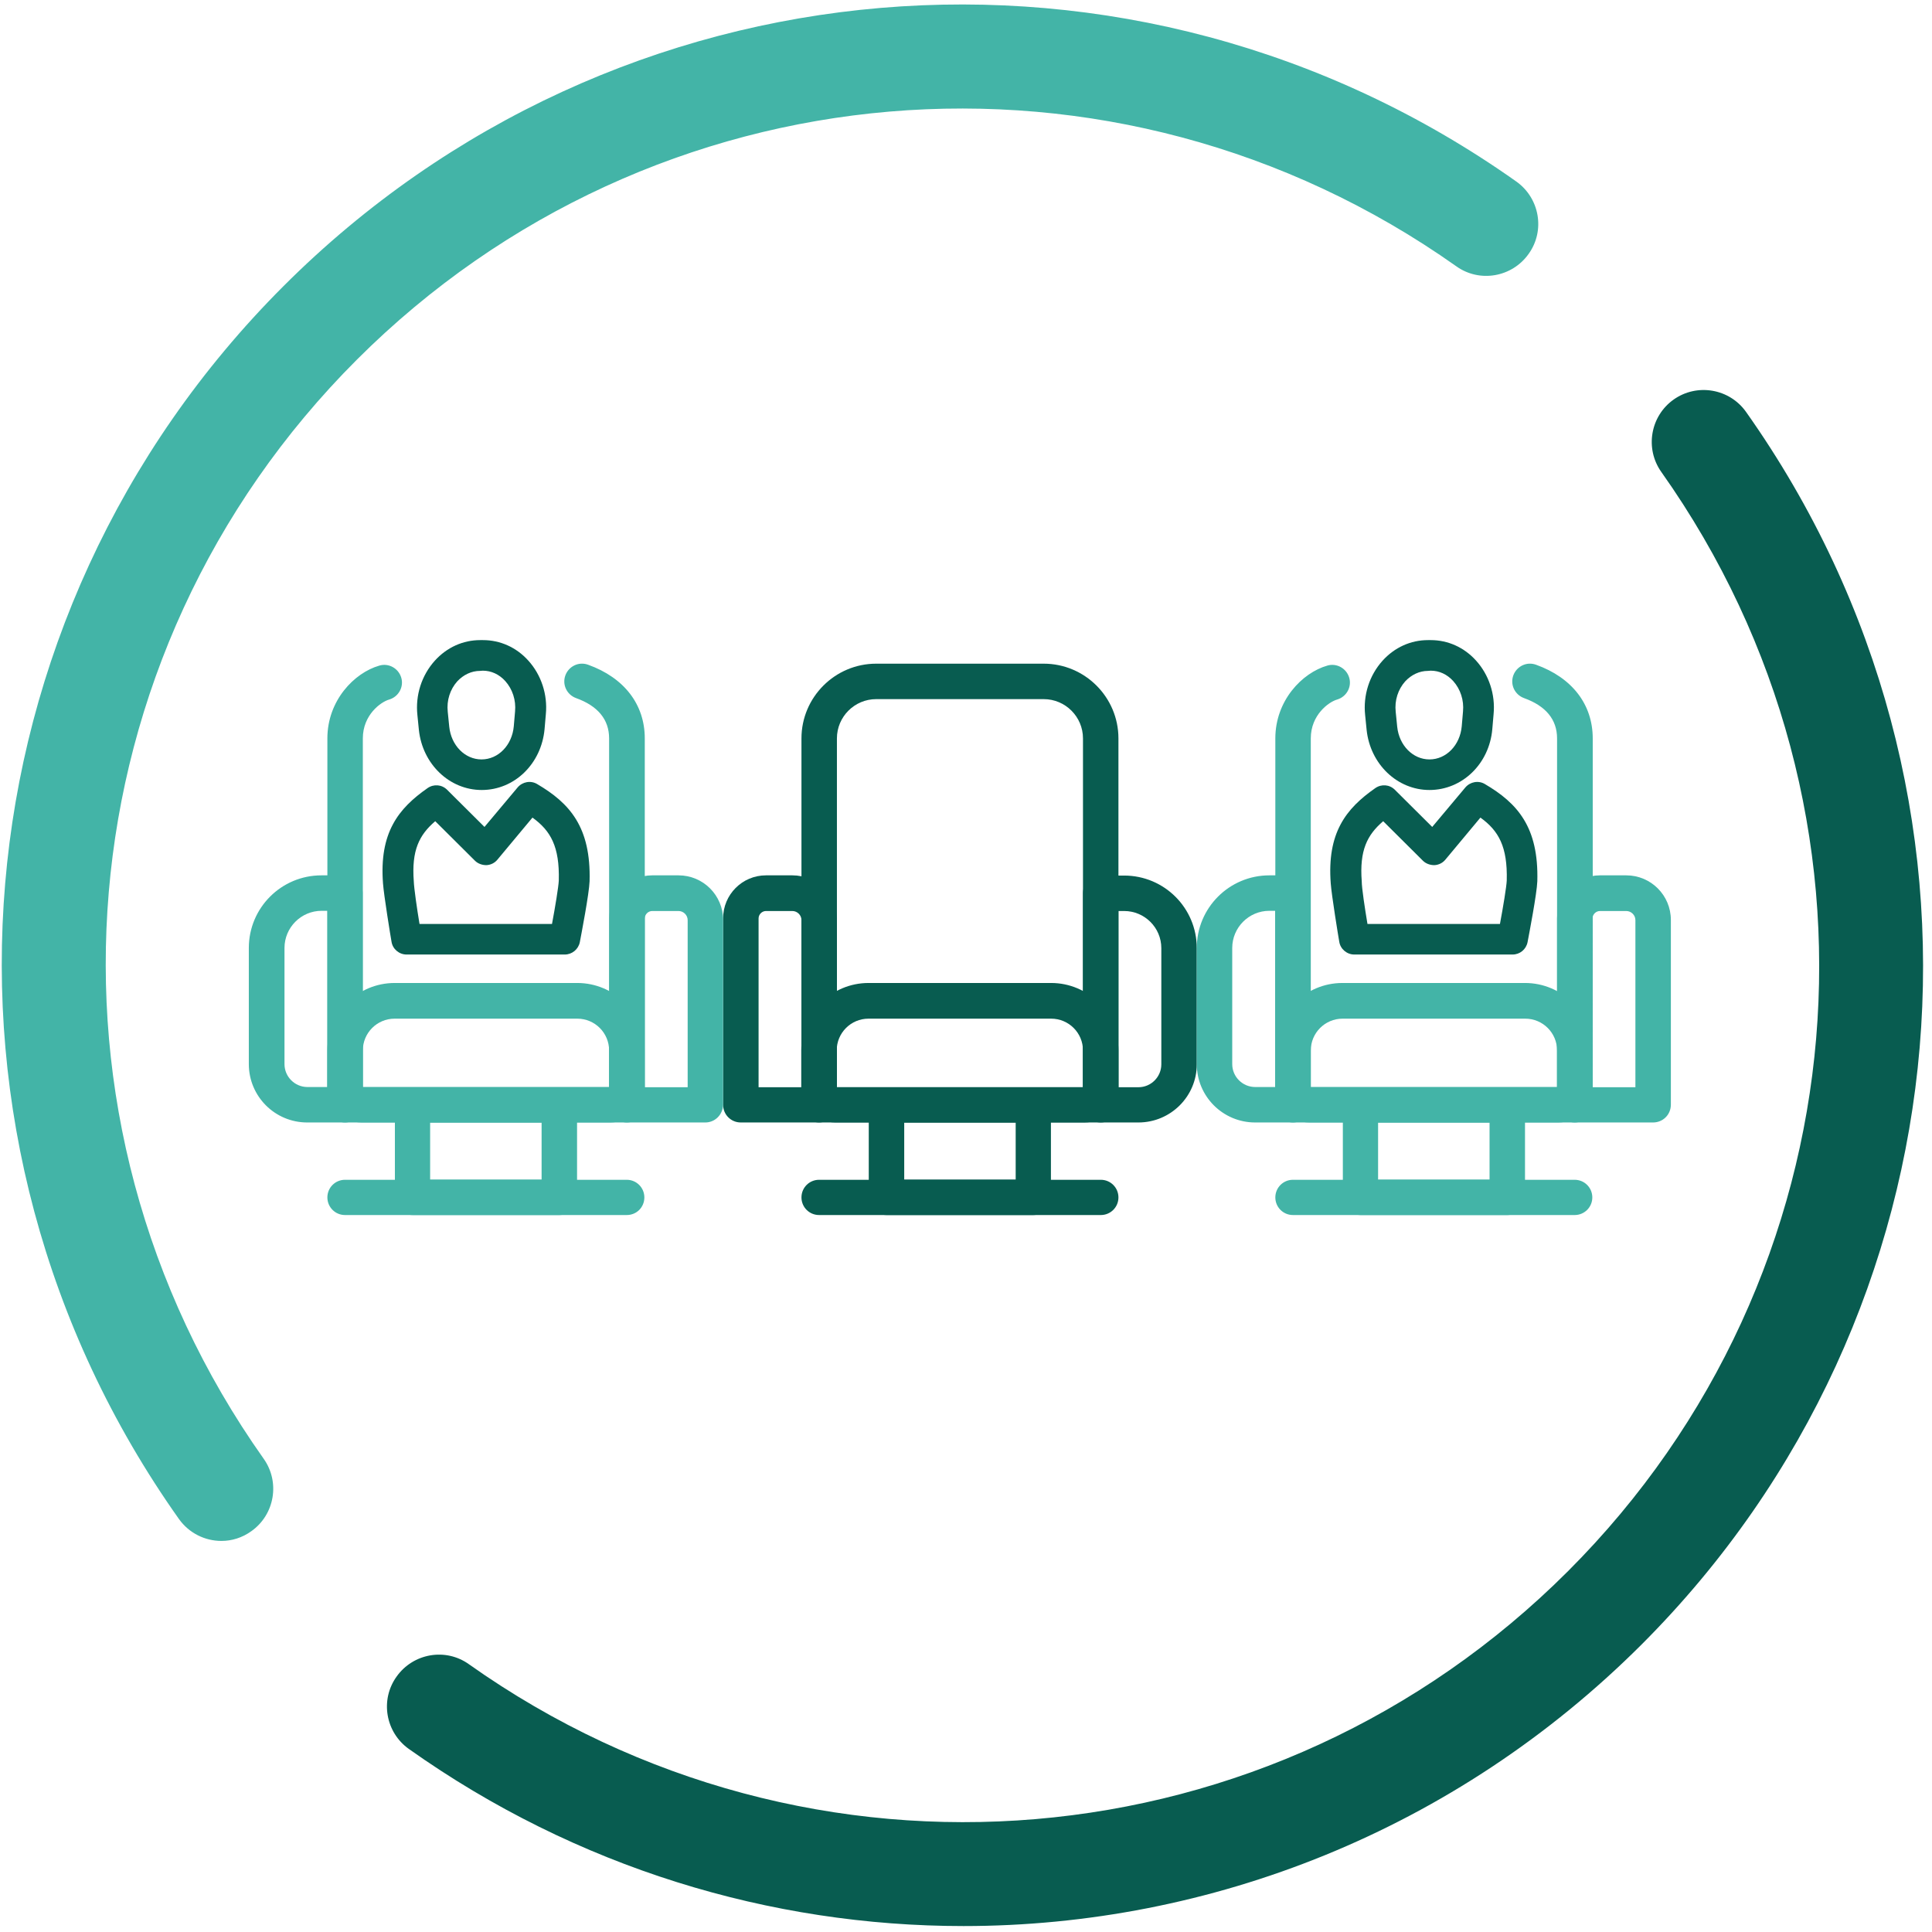
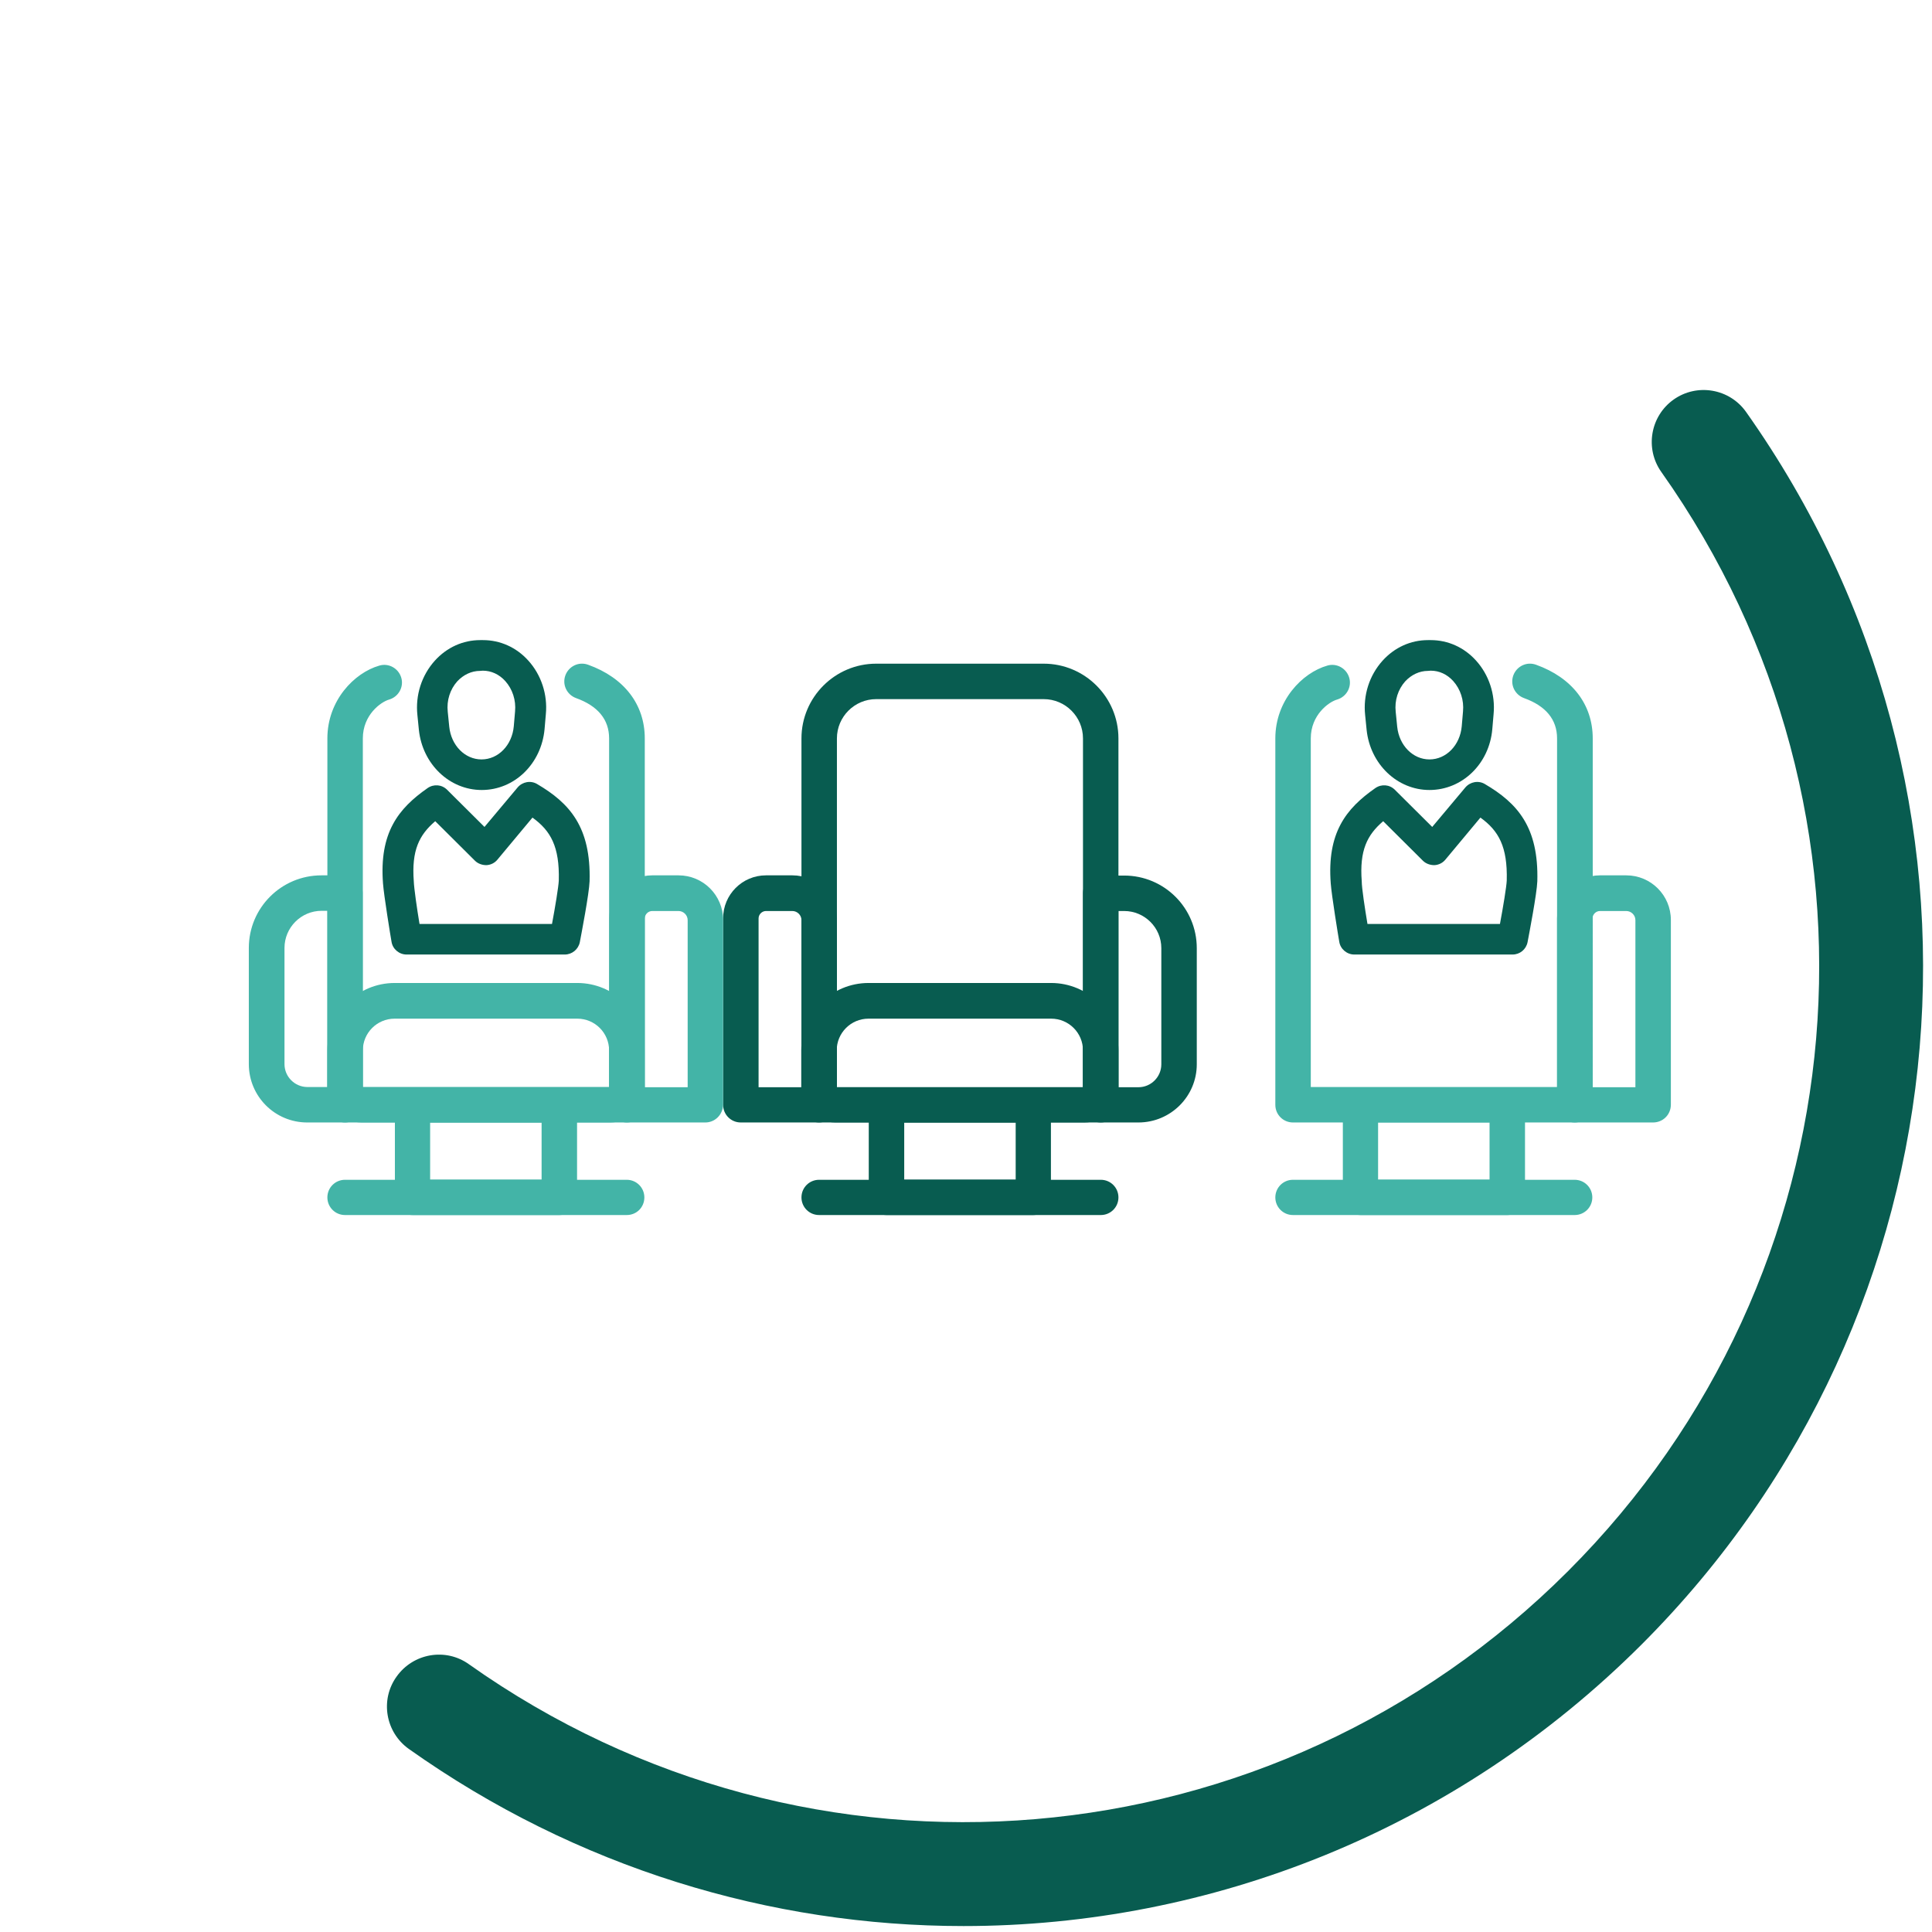
<svg xmlns="http://www.w3.org/2000/svg" width="910" height="910" viewBox="0 0 910 910" fill="none">
-   <path d="M104.3 725.8C96.6 725.8 89.1 722.2 84.3 715.5C-43.4 535.2 -22.7 291 133.5 134.8C289.7 -21.4 533.9 -42.1 714.2 85.5C725.2 93.3 727.9 108.6 720 119.6C712.2 130.6 696.9 133.3 685.9 125.4C525.1 11.7 307.4 30.2 168.1 169.4C28.8 308.6 10.4 526.4 124.2 687.1C132 698.1 129.4 713.4 118.4 721.2C114.1 724.3 109.2 725.8 104.3 725.8Z" fill="#43B4A7" />
  <path d="M453.8 907.2C363 907.2 271.6 879.8 192.6 823.8C181.6 816 178.9 800.7 186.8 789.7C194.6 778.7 209.9 776 220.9 783.9C381.6 897.7 599.4 879.2 738.6 740C877.8 600.8 896.3 383 782.5 222.3C774.7 211.3 777.3 196 788.3 188.2C799.3 180.4 814.601 183 822.401 194C950.001 374.3 929.301 618.5 773.201 774.6C685.501 862.2 570.1 907.2 453.8 907.2Z" fill="#085C50" />
  <path d="M518.501 528.7H385.801C381.201 528.7 377.501 525 377.501 520.4V347.8C377.501 328.4 393.301 312.6 412.701 312.6H491.601C511.001 312.6 526.801 328.4 526.801 347.8V520.4C526.801 525 523.101 528.7 518.501 528.7ZM394.101 512.1H510.101V347.8C510.101 337.6 501.801 329.3 491.601 329.3H412.701C402.501 329.3 394.201 337.6 394.201 347.8V512.1H394.101Z" fill="#085C50" />
  <path d="M536.201 528.7H518.401C513.801 528.7 510.101 525 510.101 520.4V420.7C510.101 416.1 513.801 412.4 518.401 412.4H529.501C548.401 412.4 563.701 427.7 563.701 446.6V501.3C563.701 516.4 551.401 528.7 536.201 528.7ZM526.801 512.1H536.201C542.201 512.1 547.001 507.2 547.001 501.3V446.6C547.001 436.9 539.101 429.1 529.501 429.1H526.801V512.1Z" fill="#085C50" />
  <path d="M385.801 528.699H348.901C344.301 528.699 340.601 524.999 340.601 520.399V432.499C340.601 421.399 349.601 412.299 360.801 412.299H373.201C384.801 412.299 394.201 421.699 394.201 433.299V520.299C394.101 524.999 390.401 528.699 385.801 528.699ZM357.201 512.099H377.501V433.399C377.501 430.999 375.501 429.099 373.201 429.099H360.801C358.901 429.099 357.301 430.699 357.301 432.599V512.099H357.201Z" fill="#085C50" />
  <path d="M510.8 528.7H393.5C384.6 528.7 377.4 521.5 377.4 512.6V494.7C377.4 477.2 391.6 463 409.1 463H495.1C512.6 463 526.8 477.2 526.8 494.7V512.6C526.8 521.5 519.6 528.7 510.8 528.7ZM394.1 512.1H510.1V494.8C510.1 486.5 503.4 479.8 495.1 479.8H409.1C400.8 479.8 394.1 486.5 394.1 494.8V512.1Z" fill="#085C50" />
  <path d="M518.501 572.299H385.801C381.201 572.299 377.501 568.599 377.501 563.999C377.501 559.399 381.201 555.699 385.801 555.699H518.501C523.101 555.699 526.801 559.399 526.801 563.999C526.801 568.599 523.101 572.299 518.501 572.299Z" fill="#085C50" />
  <path d="M486.7 572.299H417.5C412.9 572.299 409.2 568.599 409.2 563.999V520.499C409.2 515.899 412.9 512.199 417.5 512.199H486.7C491.3 512.199 495 515.899 495 520.499V563.999C495 568.499 491.3 572.299 486.7 572.299ZM425.9 555.599H478.4V528.699H425.9V555.599Z" fill="#085C50" />
  <path d="M295.2 528.7H162.5C157.9 528.7 154.2 525 154.2 520.4V347.8C154.2 330 166.8 316.9 178.7 313.5C183.1 312.2 187.7 314.8 189 319.2C190.3 323.6 187.7 328.2 183.3 329.5C179.4 330.6 170.9 336.7 170.9 347.8V512H286.9V347.8C286.9 338.9 281.6 332.5 271.3 328.8C267 327.2 264.7 322.5 266.3 318.1C267.9 313.8 272.6 311.5 277 313.1C294 319.2 303.7 331.8 303.7 347.8V520.4C303.6 525 299.9 528.7 295.2 528.7Z" fill="#43B4A7" />
  <path d="M162.5 528.701H144.7C129.5 528.701 117.2 516.401 117.2 501.201V446.501C117.2 427.601 132.5 412.301 151.4 412.301H162.5C167.1 412.301 170.8 416.001 170.8 420.601V520.301C170.9 525.001 167.1 528.701 162.5 528.701ZM151.5 429.001C141.8 429.001 134 436.901 134 446.501V501.201C134 507.201 138.9 512.001 144.8 512.001H154.2V429.001H151.5Z" fill="#43B4A7" />
  <path d="M287.5 528.7H170.3C161.4 528.7 154.2 521.5 154.2 512.6V494.7C154.2 477.2 168.4 463 185.9 463H271.9C289.4 463 303.6 477.2 303.6 494.7V512.6C303.6 521.5 296.4 528.7 287.5 528.7ZM170.9 512.1H286.9V494.8C286.9 486.5 280.2 479.8 271.9 479.8H185.9C177.6 479.8 170.9 486.5 170.9 494.8V512.1Z" fill="#43B4A7" />
  <path d="M295.2 572.299H162.5C157.9 572.299 154.2 568.599 154.2 563.999C154.2 559.399 157.9 555.699 162.5 555.699H295.2C299.8 555.699 303.5 559.399 303.5 563.999C303.5 568.599 299.9 572.299 295.2 572.299Z" fill="#43B4A7" />
  <path d="M263.5 572.299H194.3C189.7 572.299 186 568.599 186 563.999V520.499C186 515.899 189.7 512.199 194.3 512.199H263.5C268.1 512.199 271.8 515.899 271.8 520.499V563.999C271.8 568.499 268.1 572.299 263.5 572.299ZM202.6 555.599H255.1V528.699H202.6V555.599Z" fill="#43B4A7" />
  <path d="M332.2 528.701H295.3C290.7 528.701 287 525.001 287 520.401V432.501C287 421.401 296 412.301 307.2 412.301H319.6C331.2 412.301 340.6 421.701 340.6 433.301V520.301C340.5 525.001 336.8 528.701 332.2 528.701ZM303.6 512.101H323.9V433.401C323.9 431.001 321.9 429.101 319.6 429.101H307.2C305.3 429.101 303.7 430.701 303.7 432.601V512.101H303.6Z" fill="#43B4A7" />
  <path d="M266.001 449.599H191.501C188.001 449.599 184.901 446.999 184.401 443.499C184.001 441.299 180.801 421.699 180.401 416.099C178.601 392.299 187.501 380.899 201.401 371.199C204.301 369.199 208.101 369.499 210.601 371.999L228.201 389.499L243.801 370.899C246.101 368.199 250.001 367.499 253.001 369.299C268.301 378.299 278.401 389.499 277.701 415.099C277.501 420.899 273.801 440.099 273.101 443.799C272.401 447.199 269.401 449.599 266.001 449.599ZM197.601 435.199H260.001C261.501 427.199 263.101 417.499 263.201 414.699C263.601 398.799 259.401 391.299 250.801 385.099L234.301 404.899C233.001 406.499 231.101 407.399 229.101 407.499C227.101 407.499 225.101 406.799 223.701 405.399L205.001 386.799C197.401 393.299 193.801 400.599 194.901 415.099C195.001 418.299 196.401 427.999 197.601 435.199Z" fill="#085C50" />
  <path d="M226.9 372.1C211.7 372.1 199 359.9 197.3 343.8L196.6 336.8C195.6 327.4 198.6 318.1 204.8 311.2C210.5 304.9 218.1 301.5 226.2 301.5H227.5C235.6 301.5 243.2 304.9 248.8 311.1C254.9 317.8 258 327.1 257.1 336.4L256.5 343.4C255 359.8 242.3 372.1 226.9 372.1ZM226.1 316C222.1 316 218.3 317.8 215.4 320.9C212 324.7 210.3 329.9 210.9 335.3L211.6 342.3C212.5 351.1 219 357.7 226.8 357.7C234.7 357.7 241.2 351 242 342.1L242.6 335.1C243.1 329.8 241.4 324.6 238 320.8C235.1 317.6 231.4 315.9 227.4 315.9L226.1 316Z" fill="#085C50" />
  <path d="M741.7 528.7H609C604.4 528.7 600.7 525 600.7 520.4V347.8C600.7 330 613.3 316.9 625.2 313.5C629.6 312.2 634.2 314.8 635.5 319.2C636.8 323.6 634.2 328.2 629.8 329.5C625.9 330.6 617.4 336.7 617.4 347.8V512H733.4V347.8C733.4 338.9 728.1 332.5 717.8 328.8C713.5 327.2 711.2 322.5 712.8 318.1C714.4 313.8 719.1 311.5 723.5 313.1C740.5 319.2 750.2 331.8 750.2 347.8V520.4C750 525 746.3 528.7 741.7 528.7Z" fill="#43B4A7" />
-   <path d="M609 528.701H591.2C576 528.701 563.7 516.401 563.7 501.201V446.501C563.7 427.601 579 412.301 597.9 412.301H609C613.6 412.301 617.3 416.001 617.3 420.601V520.301C617.4 525.001 613.6 528.701 609 528.701ZM597.9 429.001C588.2 429.001 580.4 436.901 580.4 446.501V501.201C580.4 507.201 585.3 512.001 591.2 512.001H600.6V429.001H597.9Z" fill="#43B4A7" />
-   <path d="M734.001 528.7H616.701C607.801 528.7 600.601 521.5 600.601 512.6V494.7C600.601 477.2 614.801 463 632.301 463H718.301C735.801 463 750.001 477.2 750.001 494.7V512.6C750.001 521.5 742.801 528.7 734.001 528.7ZM617.401 512.1H733.401V494.8C733.401 486.5 726.701 479.8 718.401 479.8H632.401C624.101 479.8 617.401 486.5 617.401 494.8V512.1Z" fill="#43B4A7" />
  <path d="M741.7 572.299H609C604.4 572.299 600.7 568.599 600.7 563.999C600.7 559.399 604.4 555.699 609 555.699H741.7C746.3 555.699 750 559.399 750 563.999C750 568.599 746.3 572.299 741.7 572.299Z" fill="#43B4A7" />
  <path d="M710 572.299H640.8C636.2 572.299 632.5 568.599 632.5 563.999V520.499C632.5 515.899 636.2 512.199 640.8 512.199H710C714.6 512.199 718.3 515.899 718.3 520.499V563.999C718.3 568.499 714.6 572.299 710 572.299ZM649.1 555.599H701.6V528.699H649.1V555.599Z" fill="#43B4A7" />
  <path d="M778.6 528.701H741.7C737.1 528.701 733.4 525.001 733.4 520.401V432.501C733.4 421.401 742.4 412.301 753.6 412.301H766C777.6 412.301 787 421.701 787 433.301V520.301C787 525.001 783.3 528.701 778.6 528.701ZM750 512.101H770.3V433.401C770.3 431.001 768.3 429.101 766 429.101H753.6C751.7 429.101 750.1 430.701 750.1 432.601L750 512.101Z" fill="#43B4A7" />
  <path d="M712.4 449.599H637.9C634.4 449.599 631.3 446.999 630.8 443.499C630.4 441.299 627.2 421.699 626.8 416.099C625 392.299 633.9 380.899 647.8 371.199C650.7 369.199 654.5 369.499 657 371.999L674.6 389.499L690.2 370.899C692.5 368.199 696.4 367.499 699.4 369.299C714.7 378.299 724.8 389.499 724.1 415.099C723.9 420.899 720.2 440.099 719.5 443.799C718.8 447.199 715.9 449.599 712.4 449.599ZM644.1 435.199H706.5C708 427.199 709.6 417.499 709.7 414.699C710.1 398.799 705.9 391.299 697.3 385.099L680.8 404.899C679.5 406.499 677.6 407.399 675.6 407.499C673.6 407.499 671.6 406.799 670.2 405.399L651.5 386.799C643.9 393.299 640.3 400.599 641.4 415.099C641.4 418.299 642.9 427.999 644.1 435.199Z" fill="#085C50" />
  <path d="M673.3 372.1C658.1 372.1 645.4 359.9 643.7 343.8L643 336.8C642 327.4 645 318.1 651.2 311.2C656.9 304.9 664.5 301.5 672.6 301.5H673.9C682 301.5 689.6 304.9 695.2 311.1C701.3 317.8 704.4 327.1 703.5 336.4L702.9 343.4C701.5 359.8 688.7 372.1 673.3 372.1ZM672.6 316C668.6 316 664.8 317.8 661.9 320.9C658.5 324.7 656.8 329.9 657.4 335.3L658.1 342.3C659 351.1 665.5 357.7 673.3 357.7C681.2 357.7 687.7 351 688.5 342.1L689.1 335.1C689.6 329.8 687.9 324.6 684.5 320.8C681.6 317.6 677.9 315.9 673.9 315.9L672.6 316Z" fill="#085C50" />
</svg>